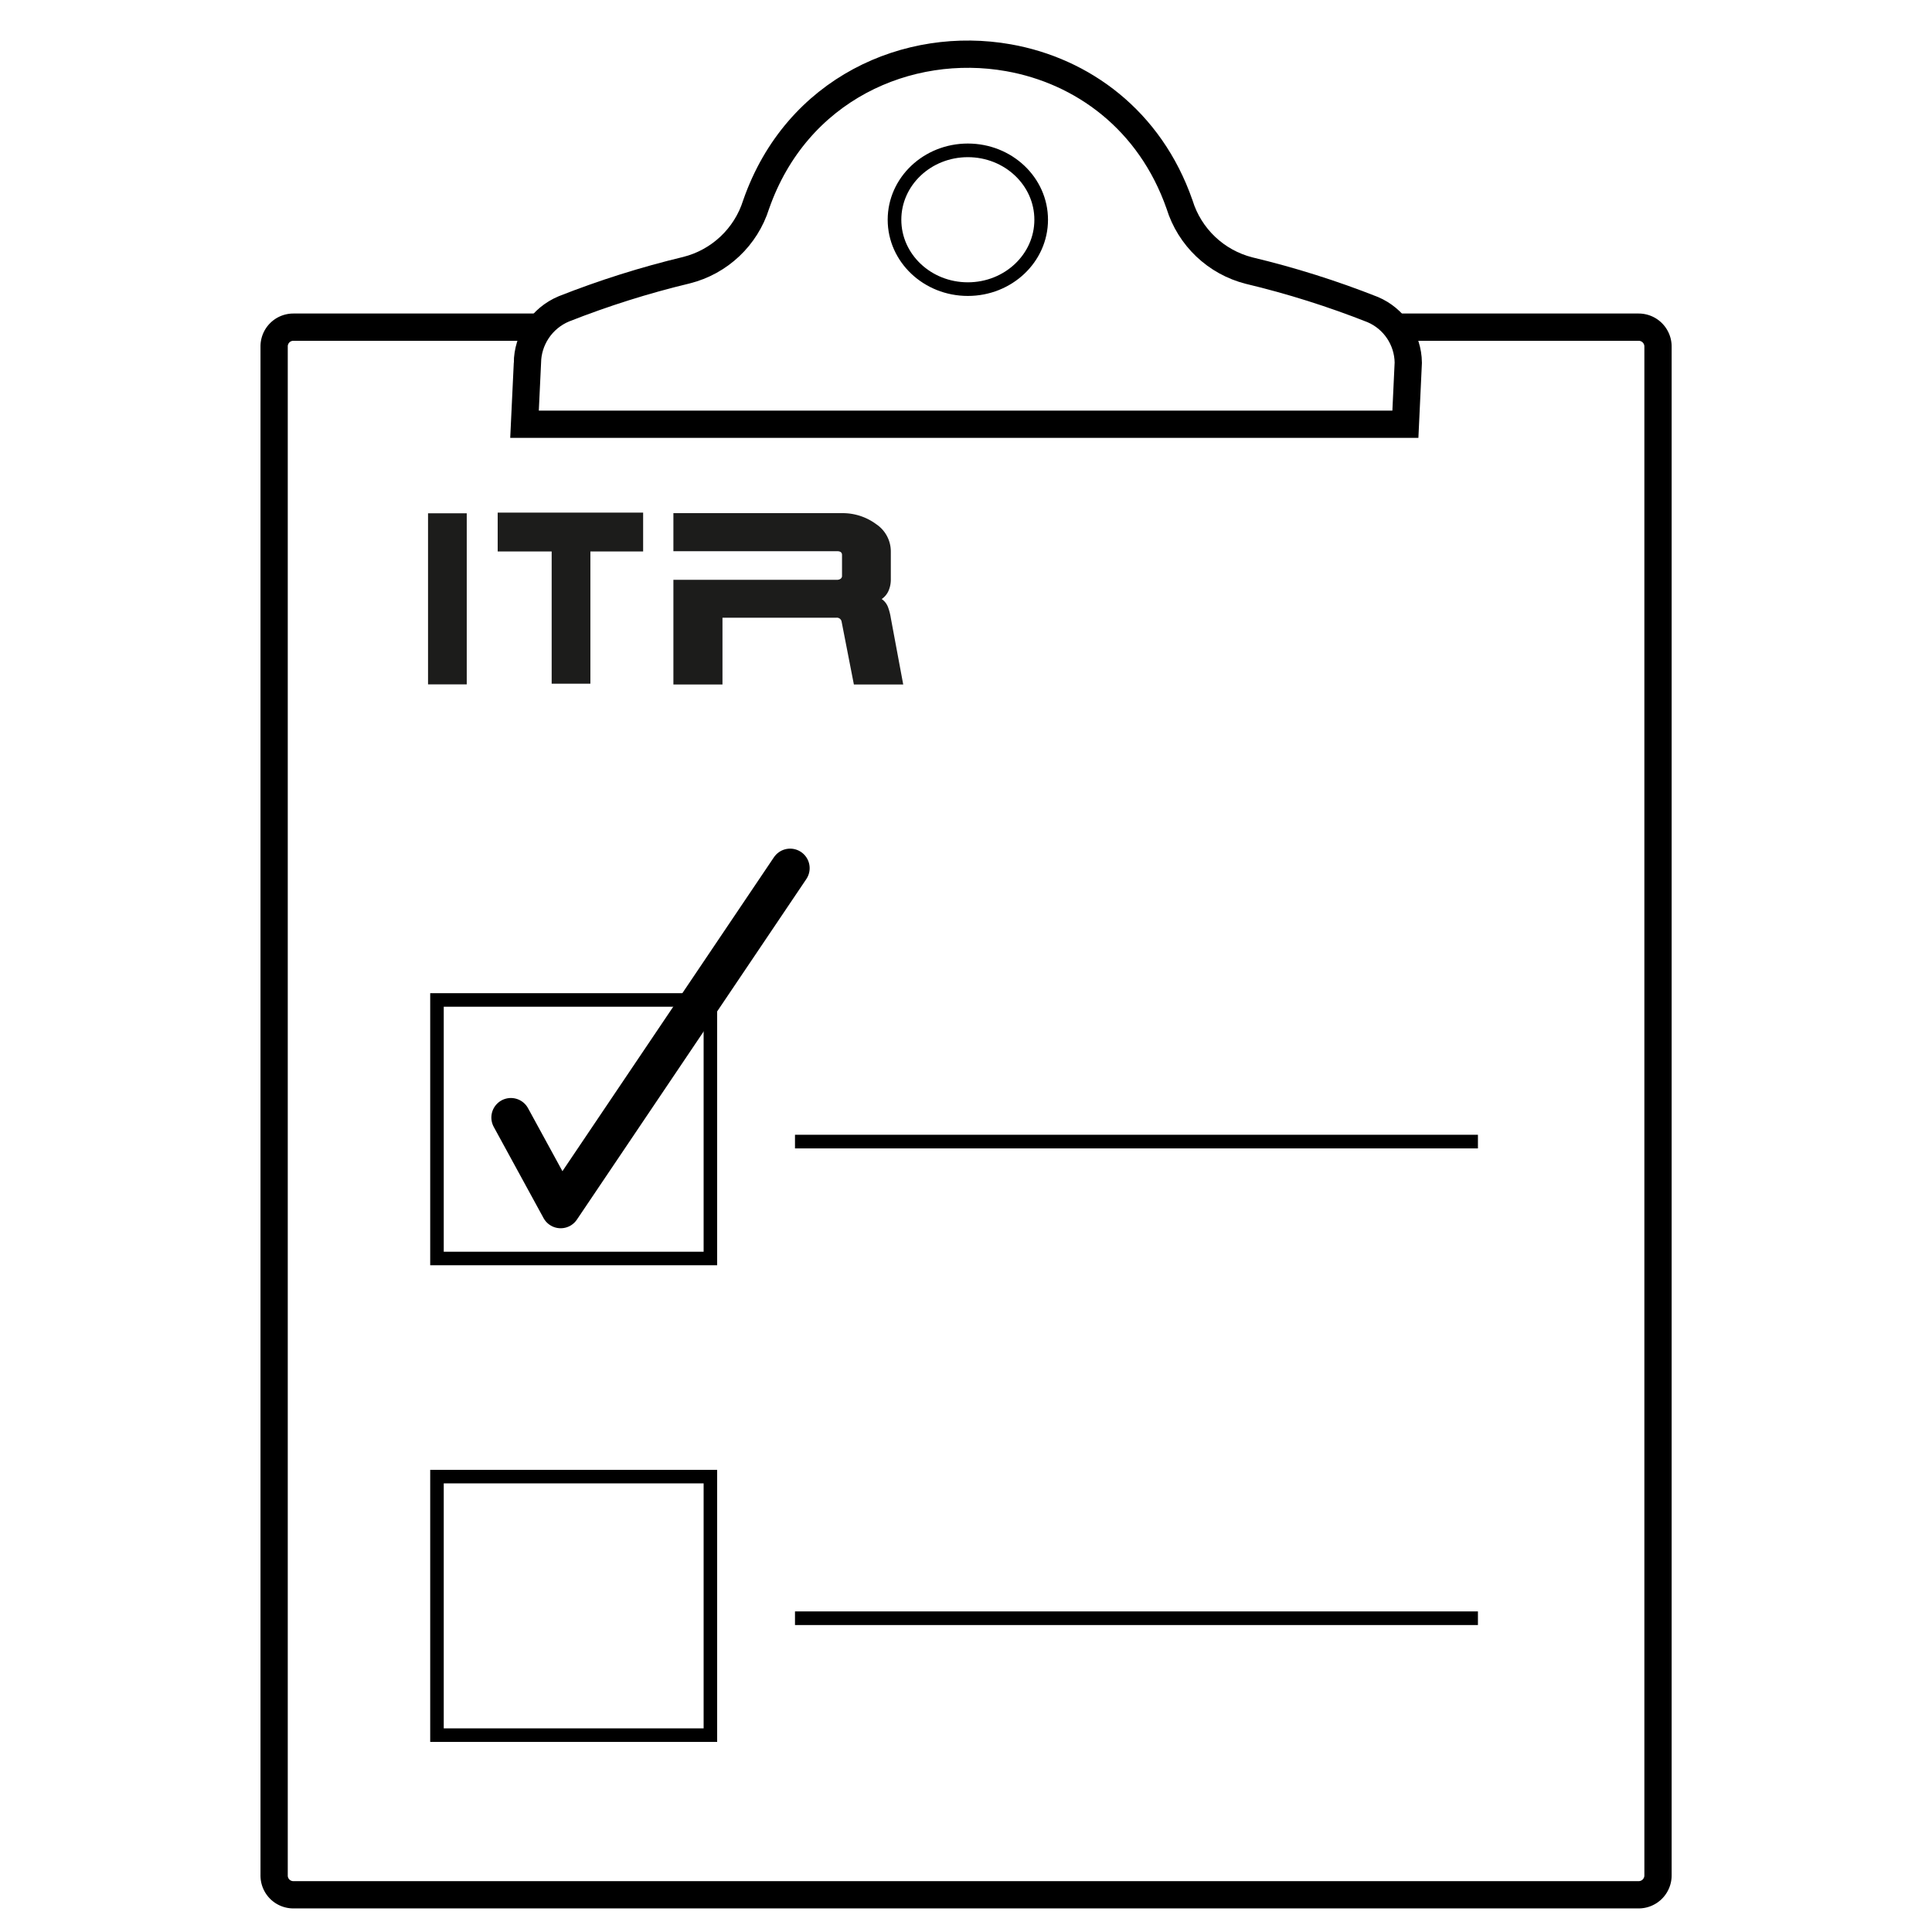
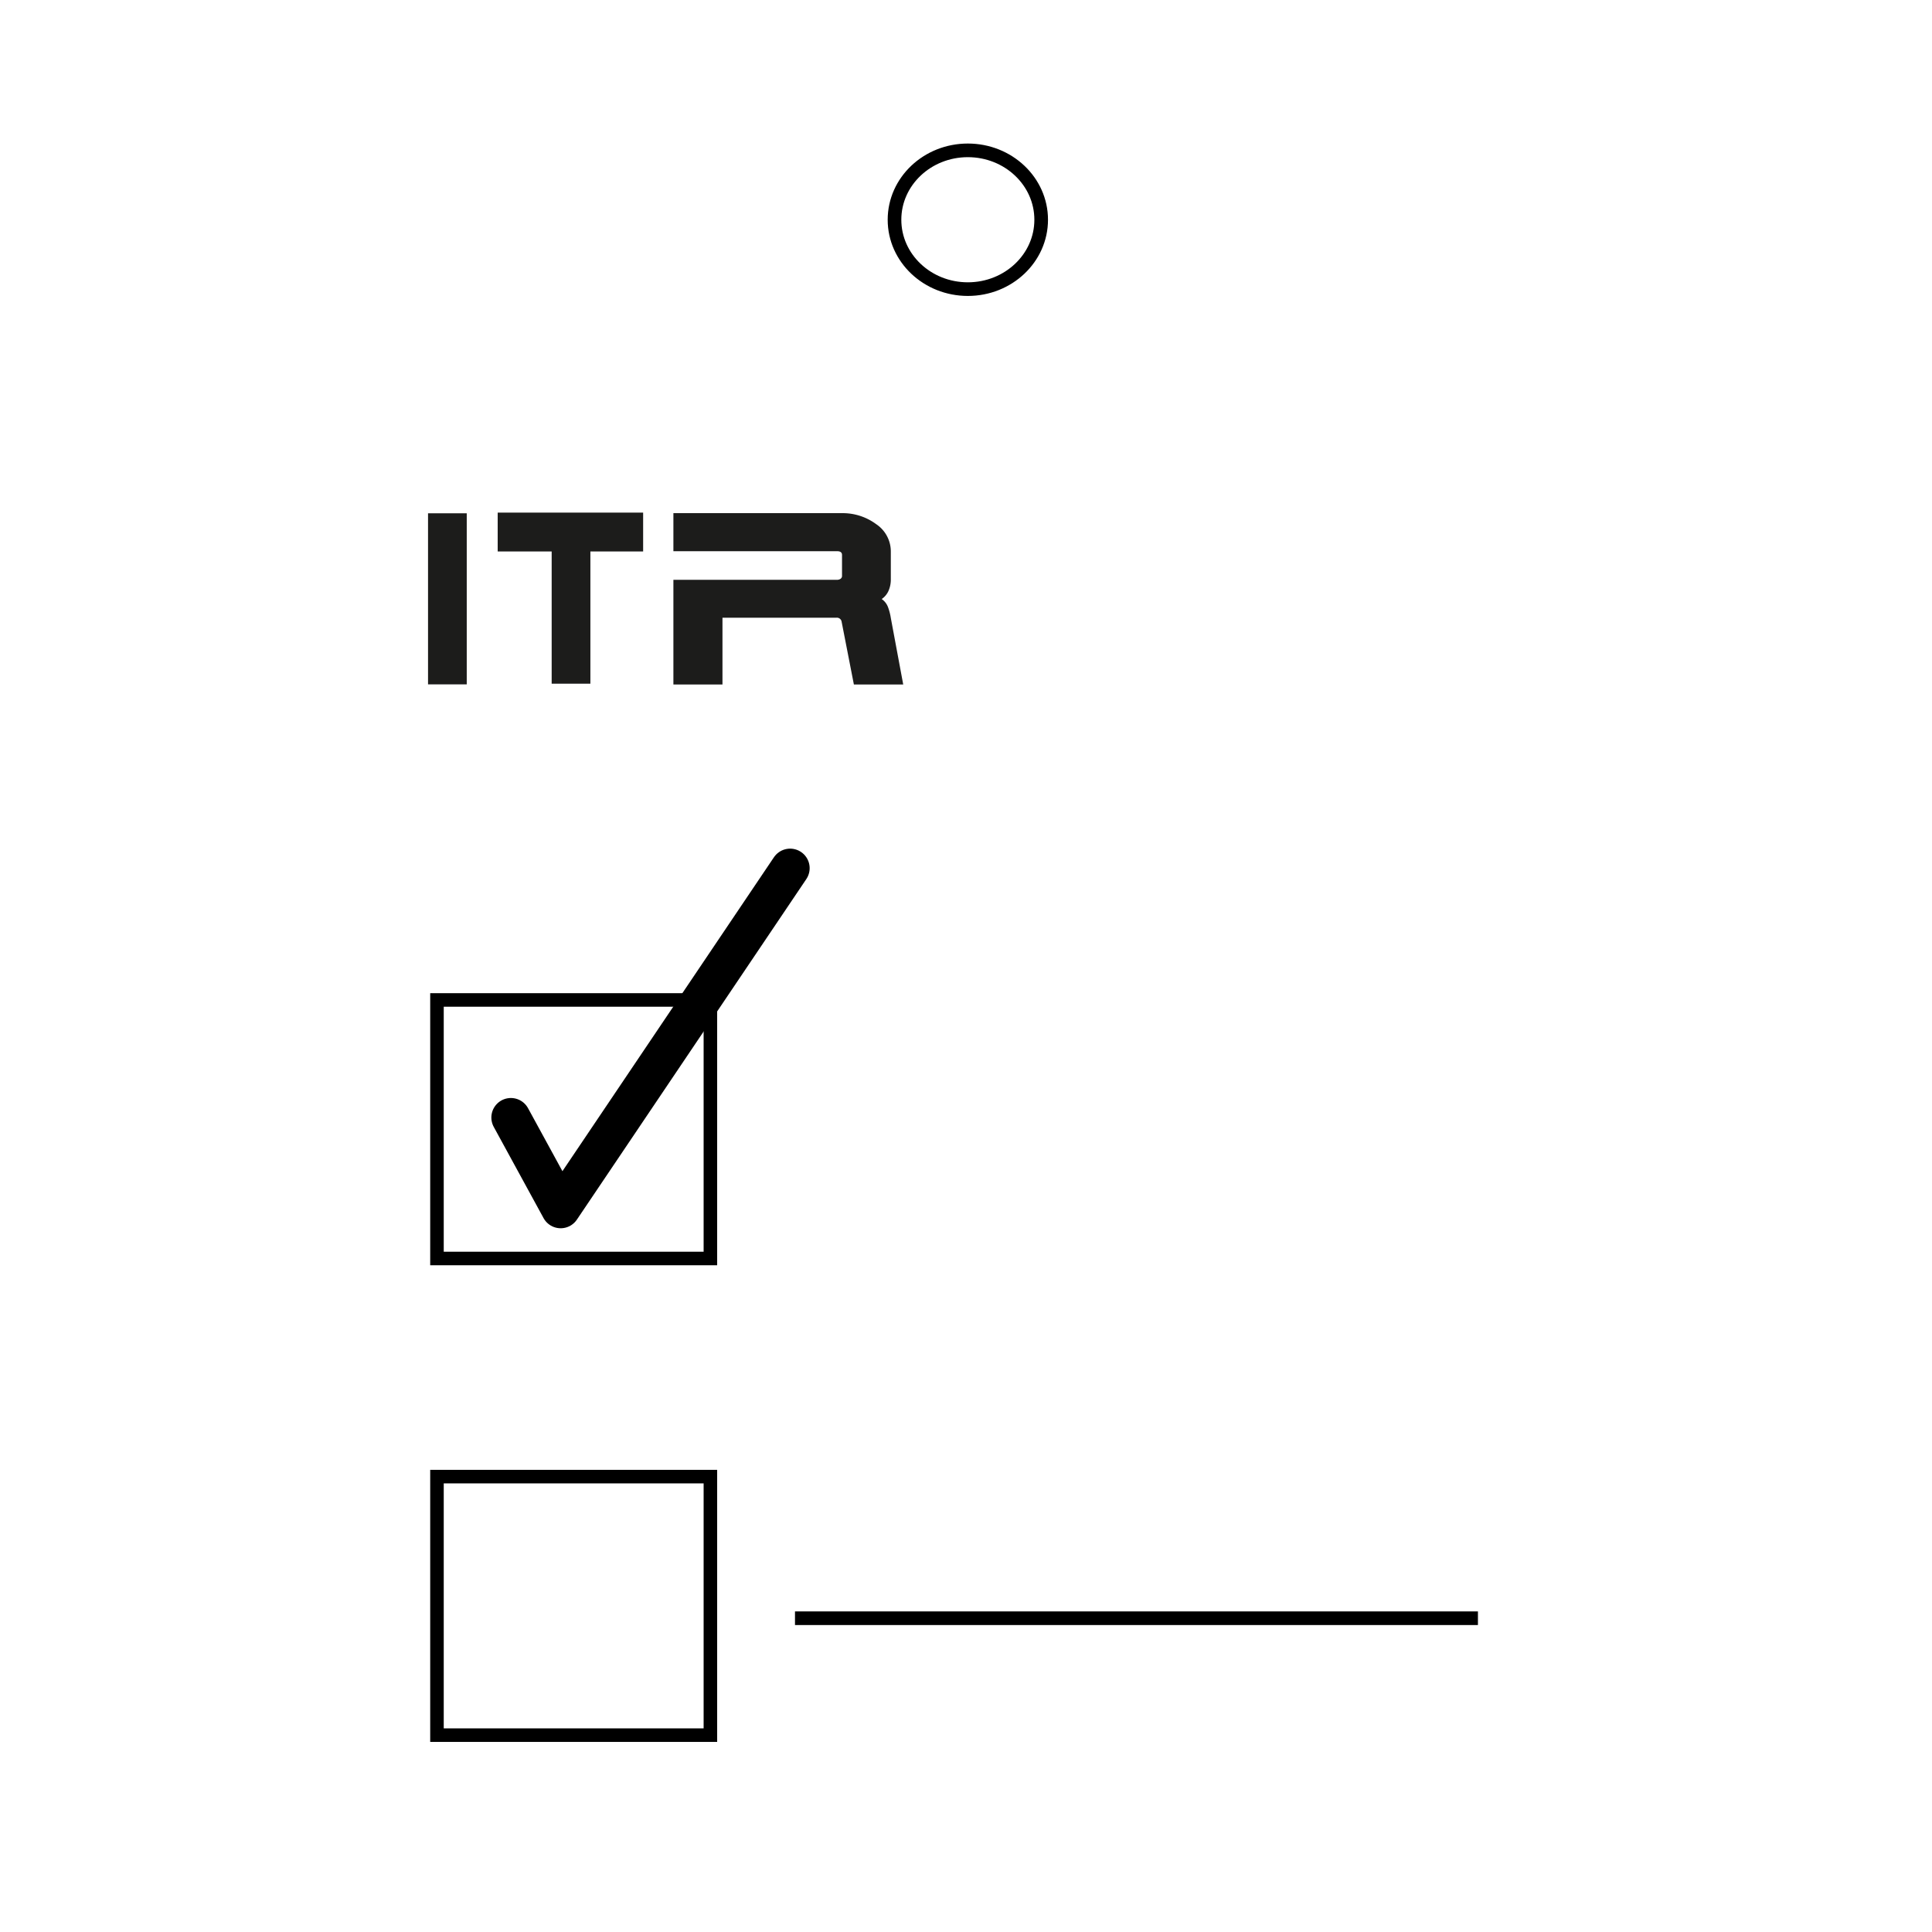
<svg xmlns="http://www.w3.org/2000/svg" xmlns:ns1="http://sodipodi.sourceforge.net/DTD/sodipodi-0.dtd" xmlns:ns2="http://www.inkscape.org/namespaces/inkscape" id="Capa_1" data-name="Capa 1" viewBox="0 0 141.73 141.73" version="1.1" ns1:docname="2_Inspección.svg" ns2:version="0.92.1 r15371">
  <ns1:namedview pagecolor="#ffffff" bordercolor="#666666" borderopacity="1" objecttolerance="10" gridtolerance="10" guidetolerance="10" ns2:pageopacity="0" ns2:pageshadow="2" ns2:window-width="1252" ns2:window-height="1035" id="namedview52" showgrid="false" ns2:zoom="3.330276" ns2:cx="51.570946" ns2:cy="49.841295" ns2:window-x="0" ns2:window-y="0" ns2:window-maximized="0" ns2:current-layer="Capa_1" />
  <defs id="defs7">
    <style id="style2">.cls-1{fill:#1c1c1b;}.cls-2,.cls-4,.cls-5,.cls-6,.cls-7,.cls-8{fill:none;}.cls-3{clip-path:url(#clip-path);}.cls-4,.cls-5,.cls-6,.cls-7,.cls-8{stroke:#000;}.cls-4,.cls-6{stroke-miterlimit:10;}.cls-5,.cls-6,.cls-8{stroke-width:2px;}.cls-7{stroke-width:0.5px;}.cls-8{stroke-linecap:round;stroke-linejoin:round;}</style>
    <clipPath id="clip-path">
      <path class="cls-1" d="M32.1,44.57" id="path4" />
    </clipPath>
  </defs>
  <title id="title9">2_Inspección</title>
  <rect id="_Rectángulo_" data-name="&lt;Rectángulo&gt;" class="cls-2" width="141.73" height="141.73" />
  <g id="g5348" transform="translate(0,-4.955)">
    <g id="g5306">
      <g id="g5304">
        <g id="use5289">
-           <path id="SVGID" class="cls-1" d="M 32.1,44.57" ns2:connector-curvature="0" style="fill:#1c1c1b" />
-         </g>
+           </g>
        <path class="cls-1" d="M 32.1,44.57" id="path14" ns2:connector-curvature="0" style="fill:#1c1c1b" />
        <g class="cls-3" clip-path="url(#clip-path)" id="g22">
          <g id="id1">
            <g id="g5301">
              <g id="g5299">
                <g id="id4">
                  <path id="line5294" class="cls-1" d="M 32.11,42.87" ns2:connector-curvature="0" style="fill:#1c1c1b" />
                  <path id="path5296" class="cls-1" d="M 32.14,42.84" ns2:connector-curvature="0" style="fill:#1c1c1b" />
                </g>
              </g>
            </g>
          </g>
        </g>
      </g>
    </g>
    <path id="_Trazado_" data-name="&lt;Trazado&gt;" class="cls-1" d="m 66.26,55.17 h -3.62 l -0.9,-4.61 A 0.35,0.35 0 0 0 61.36,50.27 H 53 v 4.9 h -3.6 v -7.68 h 12 a 0.46,0.46 0 0 0 0.27,-0.08 0.25,0.25 0 0 0 0.1,-0.2 v -1.54 c 0,-0.19 -0.12,-0.28 -0.37,-0.28 h -12 V 42.6 h 12.33 a 4.13,4.13 0 0 1 2.55,0.81 2.41,2.41 0 0 1 1.07,2 v 2.09 a 2.05,2.05 0 0 1 -0.17,0.8 1.42,1.42 0 0 1 -0.5,0.6 1.25,1.25 0 0 1 0.47,0.61 4.08,4.08 0 0 1 0.2,0.78 z" ns2:connector-curvature="0" style="fill:#1c1c1b" />
    <path id="_Trazado_2" data-name="&lt;Trazado&gt;" class="cls-1" d="M 43.31,55.11" ns2:connector-curvature="0" style="fill:#1c1c1b" />
    <rect id="rect5310" class="cls-1" x="31.4" y="42.61" width="2.84" height="12.55" style="fill:#1c1c1b" />
    <path id="path5312" class="cls-1" d="M 43.31,55.11" ns2:connector-curvature="0" style="fill:#1c1c1b" />
    <polyline id="polyline5314" class="cls-1" points="40.47 55.11 43.31 55.11 43.31 45.41 47.18 45.41 47.18 42.61 47.18 42.56 36.51 42.56 36.51 45.41 40.47 45.41 40.47 55.11 40.58 55.11" style="fill:#1c1c1b" />
  </g>
  <path id="rect5052" class="cls-4" d="M34.59,79.19" />
-   <path class="cls-5" d="M102.38,24h17.83a1.42,1.42,0,0,1,1.42,1.42V137.58a1.42,1.42,0,0,1-1.42,1.42H21.52a1.41,1.41,0,0,1-1.41-1.42V25.42A1.41,1.41,0,0,1,21.52,24H39.64" id="path33" />
  <path class="cls-5" d="M102.38,24" id="path35" />
  <path class="cls-5" d="M39.64,24" id="path37" />
-   <path class="cls-6" d="m 38.69,26.65 -0.212,4.473 H 103.098 L 103.31,26.6 C 103.287,24.901 102.264,23.375 100.7,22.71 97.748,21.543 94.717,20.587 91.63,19.85 89.201,19.233 87.268,17.395 86.53,15 84.359,8.784 79.388,5.196 73.986,4.237 66.612,2.927 58.433,6.515 55.47,15 c -0.749,2.386 -2.684,4.211 -5.11,4.82 -3.063,0.735 -6.07,1.684 -9,2.84 -1.61,0.674 -2.661,2.245 -2.67,3.99 z" id="path39" ns2:connector-curvature="0" style="fill:none;stroke:#000000;stroke-width:2px;stroke-miterlimit:10" ns1:nodetypes="cccccccscccc" />
  <ellipse class="cls-4" cx="71" cy="16.12" rx="5.38" ry="5.09" id="ellipse41" />
  <path id="path5019" class="cls-8" d="m 37.478,81.981 3.653,6.69 16.832,-24.983" ns2:connector-curvature="0" style="fill:none;stroke:#000000;stroke-width:2.865px;stroke-linecap:round;stroke-linejoin:round" />
  <rect id="rect3831-5-1-9-2" class="cls-7" x="32.056" y="73.356" width="20.058" height="18.966" style="fill:none;stroke:#000000;stroke-width:0.993px" />
-   <path id="path5203" class="cls-4" d="M 58.32,83.746 H 108.42" ns2:connector-curvature="0" style="fill:none;stroke:#000000;stroke-miterlimit:10" />
  <rect id="rect3831-5-1-9-2-0" class="cls-7" x="32.056" y="108.323" width="20.058" height="18.966" style="fill:none;stroke:#000000;stroke-width:0.993px" />
  <path id="path5203-1" class="cls-4" d="M 58.32,118.712 H 108.42" ns2:connector-curvature="0" style="fill:none;stroke:#000000;stroke-miterlimit:10" />
</svg>